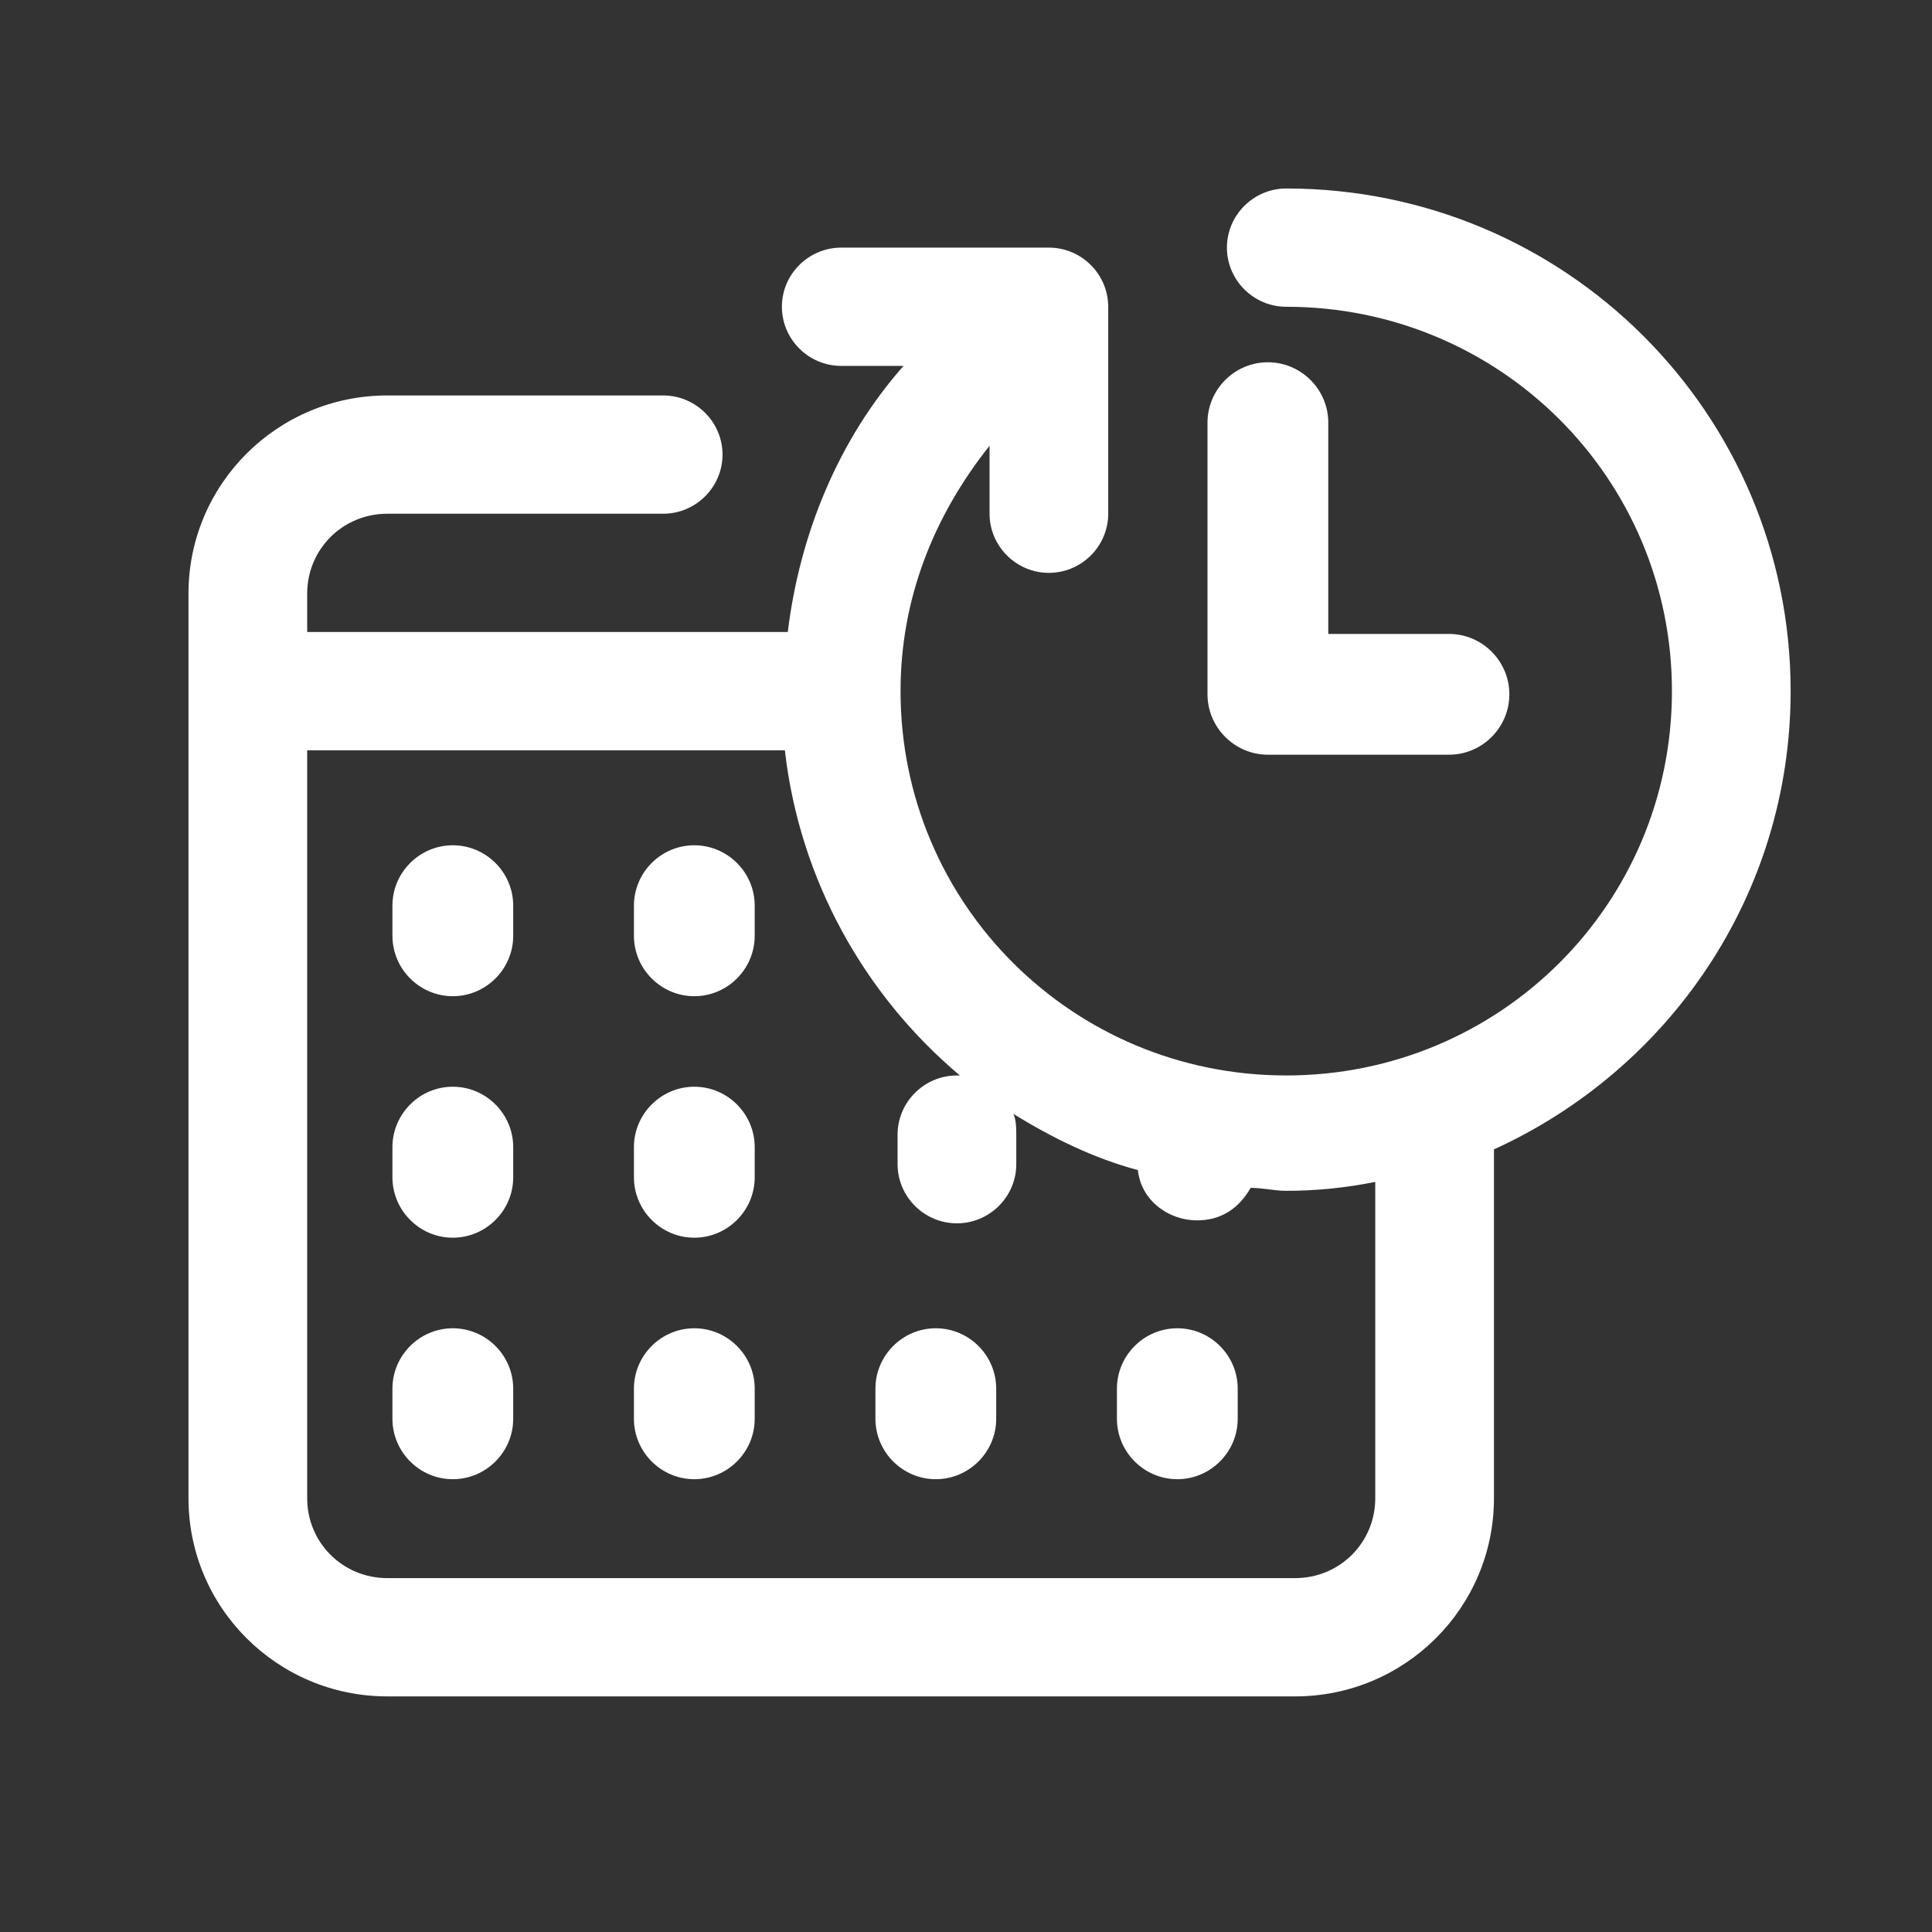
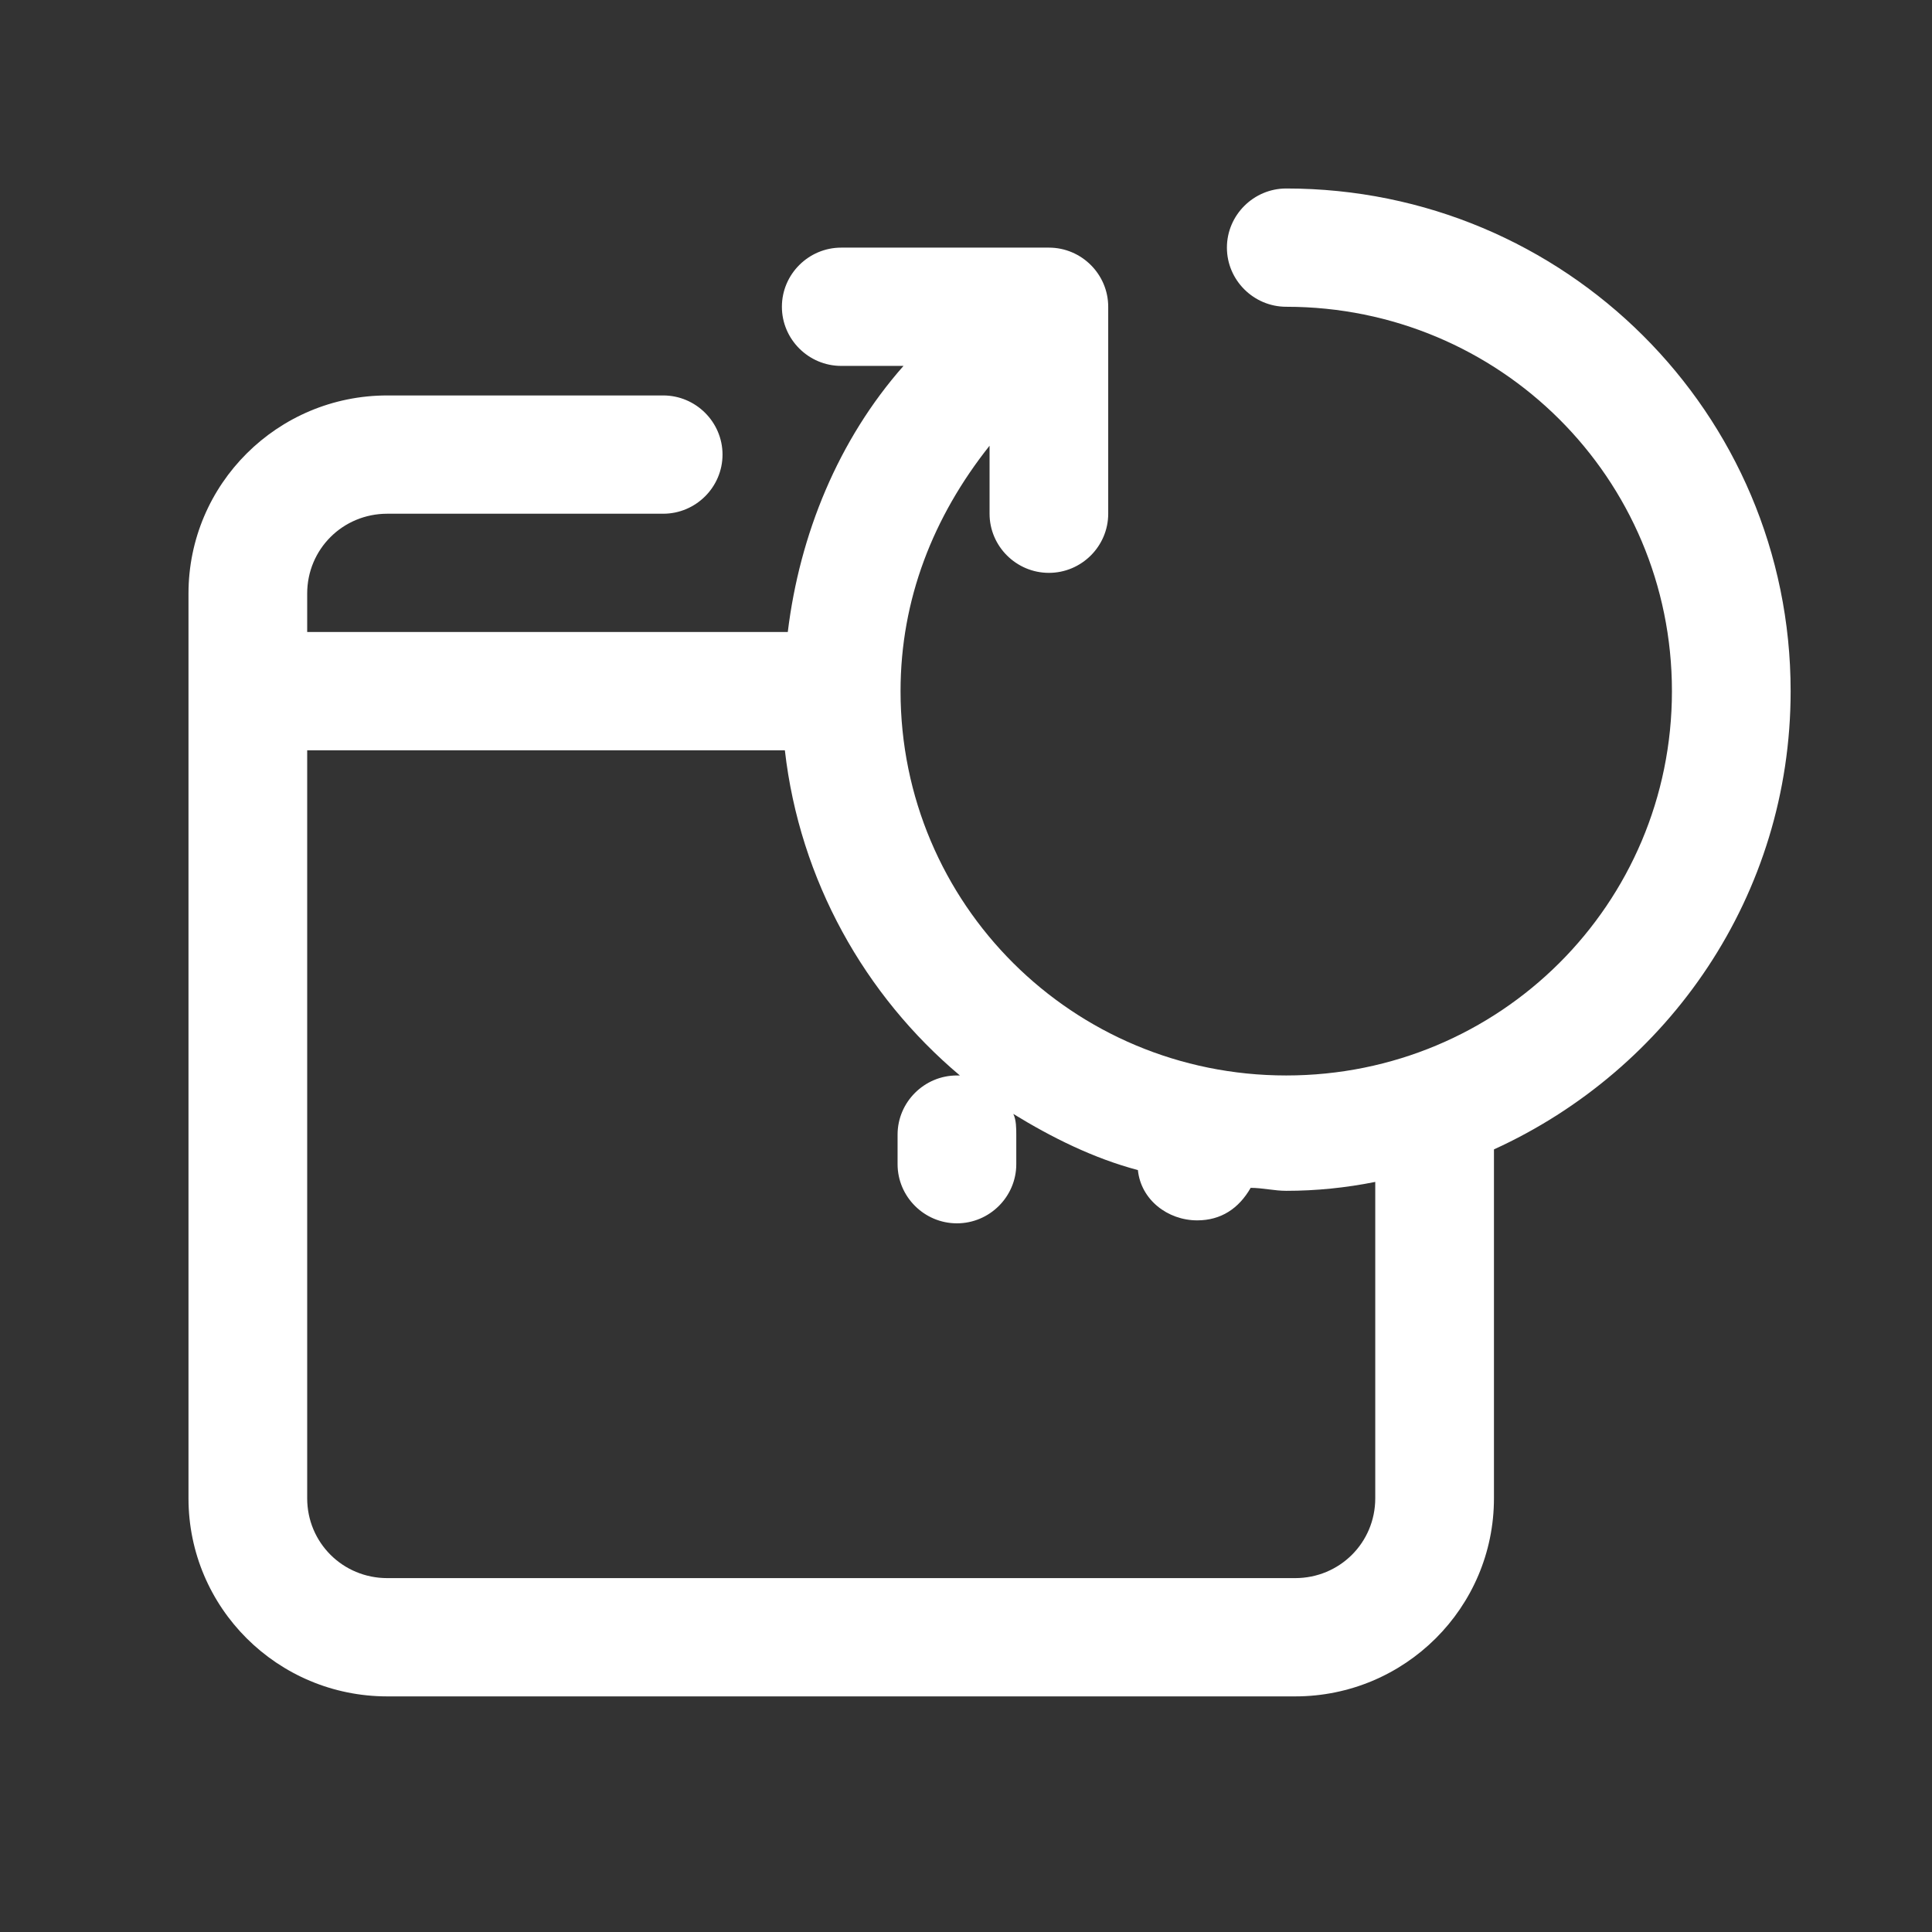
<svg xmlns="http://www.w3.org/2000/svg" width="41" height="41" viewBox="0 0 41 41" fill="none">
  <rect x="0" y="0" width="41" height="41" fill="#333333" stroke="none" />
  <path d="M38 14.667C38 8.769 33.215 4 27.296 4C26.604 4 26.037 4.565 26.037 5.255C26.037 5.945 26.604 6.51 27.296 6.51C31.83 6.51 35.481 10.149 35.481 14.667C35.481 19.184 31.83 22.823 27.296 22.823C22.763 22.823 19.111 19.184 19.111 14.667C19.111 12.722 19.804 10.965 21 9.459V10.902C21 11.592 21.567 12.157 22.259 12.157C22.952 12.157 23.518 11.592 23.518 10.902V6.51C23.518 5.82 22.952 5.255 22.259 5.255H17.852C17.159 5.255 16.593 5.82 16.593 6.51C16.593 7.2 17.159 7.765 17.852 7.765H19.174C17.789 9.333 16.97 11.341 16.718 13.412H6.519V12.596C6.519 11.655 7.274 10.902 8.219 10.902H14.074C14.767 10.902 15.333 10.337 15.333 9.647C15.333 8.957 14.767 8.392 14.074 8.392H8.219C5.889 8.392 4 10.274 4 12.596V31.796C4 34.118 5.889 36 8.219 36H27.485C29.815 36 31.704 34.118 31.704 31.796V24.392C35.419 22.698 38 18.996 38 14.667ZM29.185 31.796C29.185 32.737 28.43 33.49 27.485 33.49H8.219C7.274 33.49 6.519 32.737 6.519 31.796V15.922H16.656C16.97 18.682 18.356 21.129 20.37 22.823H20.307C19.615 22.823 19.048 23.388 19.048 24.078V24.706C19.048 25.396 19.615 25.961 20.307 25.961C21 25.961 21.567 25.396 21.567 24.706V24.078C21.567 23.953 21.567 23.765 21.504 23.639C22.322 24.141 23.204 24.58 24.148 24.831C24.211 25.459 24.778 25.898 25.407 25.898C25.911 25.898 26.289 25.647 26.541 25.208C26.793 25.208 27.044 25.271 27.296 25.271C27.926 25.271 28.556 25.208 29.185 25.082V31.796Z" fill="white" />
-   <path d="M9.609 17.938C8.905 17.938 8.328 18.514 8.328 19.219V19.859C8.328 20.564 8.905 21.141 9.609 21.141C10.314 21.141 10.891 20.564 10.891 19.859V19.219C10.891 18.514 10.314 17.938 9.609 17.938ZM14.734 17.938C14.03 17.938 13.453 18.514 13.453 19.219V19.859C13.453 20.564 14.03 21.141 14.734 21.141C15.439 21.141 16.016 20.564 16.016 19.859V19.219C16.016 18.514 15.439 17.938 14.734 17.938ZM9.609 23.062C8.905 23.062 8.328 23.639 8.328 24.344V24.984C8.328 25.689 8.905 26.266 9.609 26.266C10.314 26.266 10.891 25.689 10.891 24.984V24.344C10.891 23.639 10.314 23.062 9.609 23.062ZM14.734 23.062C14.03 23.062 13.453 23.639 13.453 24.344V24.984C13.453 25.689 14.03 26.266 14.734 26.266C15.439 26.266 16.016 25.689 16.016 24.984V24.344C16.016 23.639 15.439 23.062 14.734 23.062ZM9.609 28.188C8.905 28.188 8.328 28.764 8.328 29.469V30.109C8.328 30.814 8.905 31.391 9.609 31.391C10.314 31.391 10.891 30.814 10.891 30.109V29.469C10.891 28.764 10.314 28.188 9.609 28.188ZM14.734 28.188C14.03 28.188 13.453 28.764 13.453 29.469V30.109C13.453 30.814 14.03 31.391 14.734 31.391C15.439 31.391 16.016 30.814 16.016 30.109V29.469C16.016 28.764 15.439 28.188 14.734 28.188ZM19.859 28.188C19.155 28.188 18.578 28.764 18.578 29.469V30.109C18.578 30.814 19.155 31.391 19.859 31.391C20.564 31.391 21.141 30.814 21.141 30.109V29.469C21.141 28.764 20.564 28.188 19.859 28.188ZM24.984 28.188C24.28 28.188 23.703 28.764 23.703 29.469V30.109C23.703 30.814 24.28 31.391 24.984 31.391C25.689 31.391 26.266 30.814 26.266 30.109V29.469C26.266 28.764 25.689 28.188 24.984 28.188ZM26.906 16.016H30.75C31.455 16.016 32.031 15.439 32.031 14.734C32.031 14.03 31.455 13.453 30.75 13.453H28.188V8.969C28.188 8.264 27.611 7.688 26.906 7.688C26.202 7.688 25.625 8.264 25.625 8.969V14.734C25.625 15.439 26.202 16.016 26.906 16.016Z" fill="white" />
</svg>